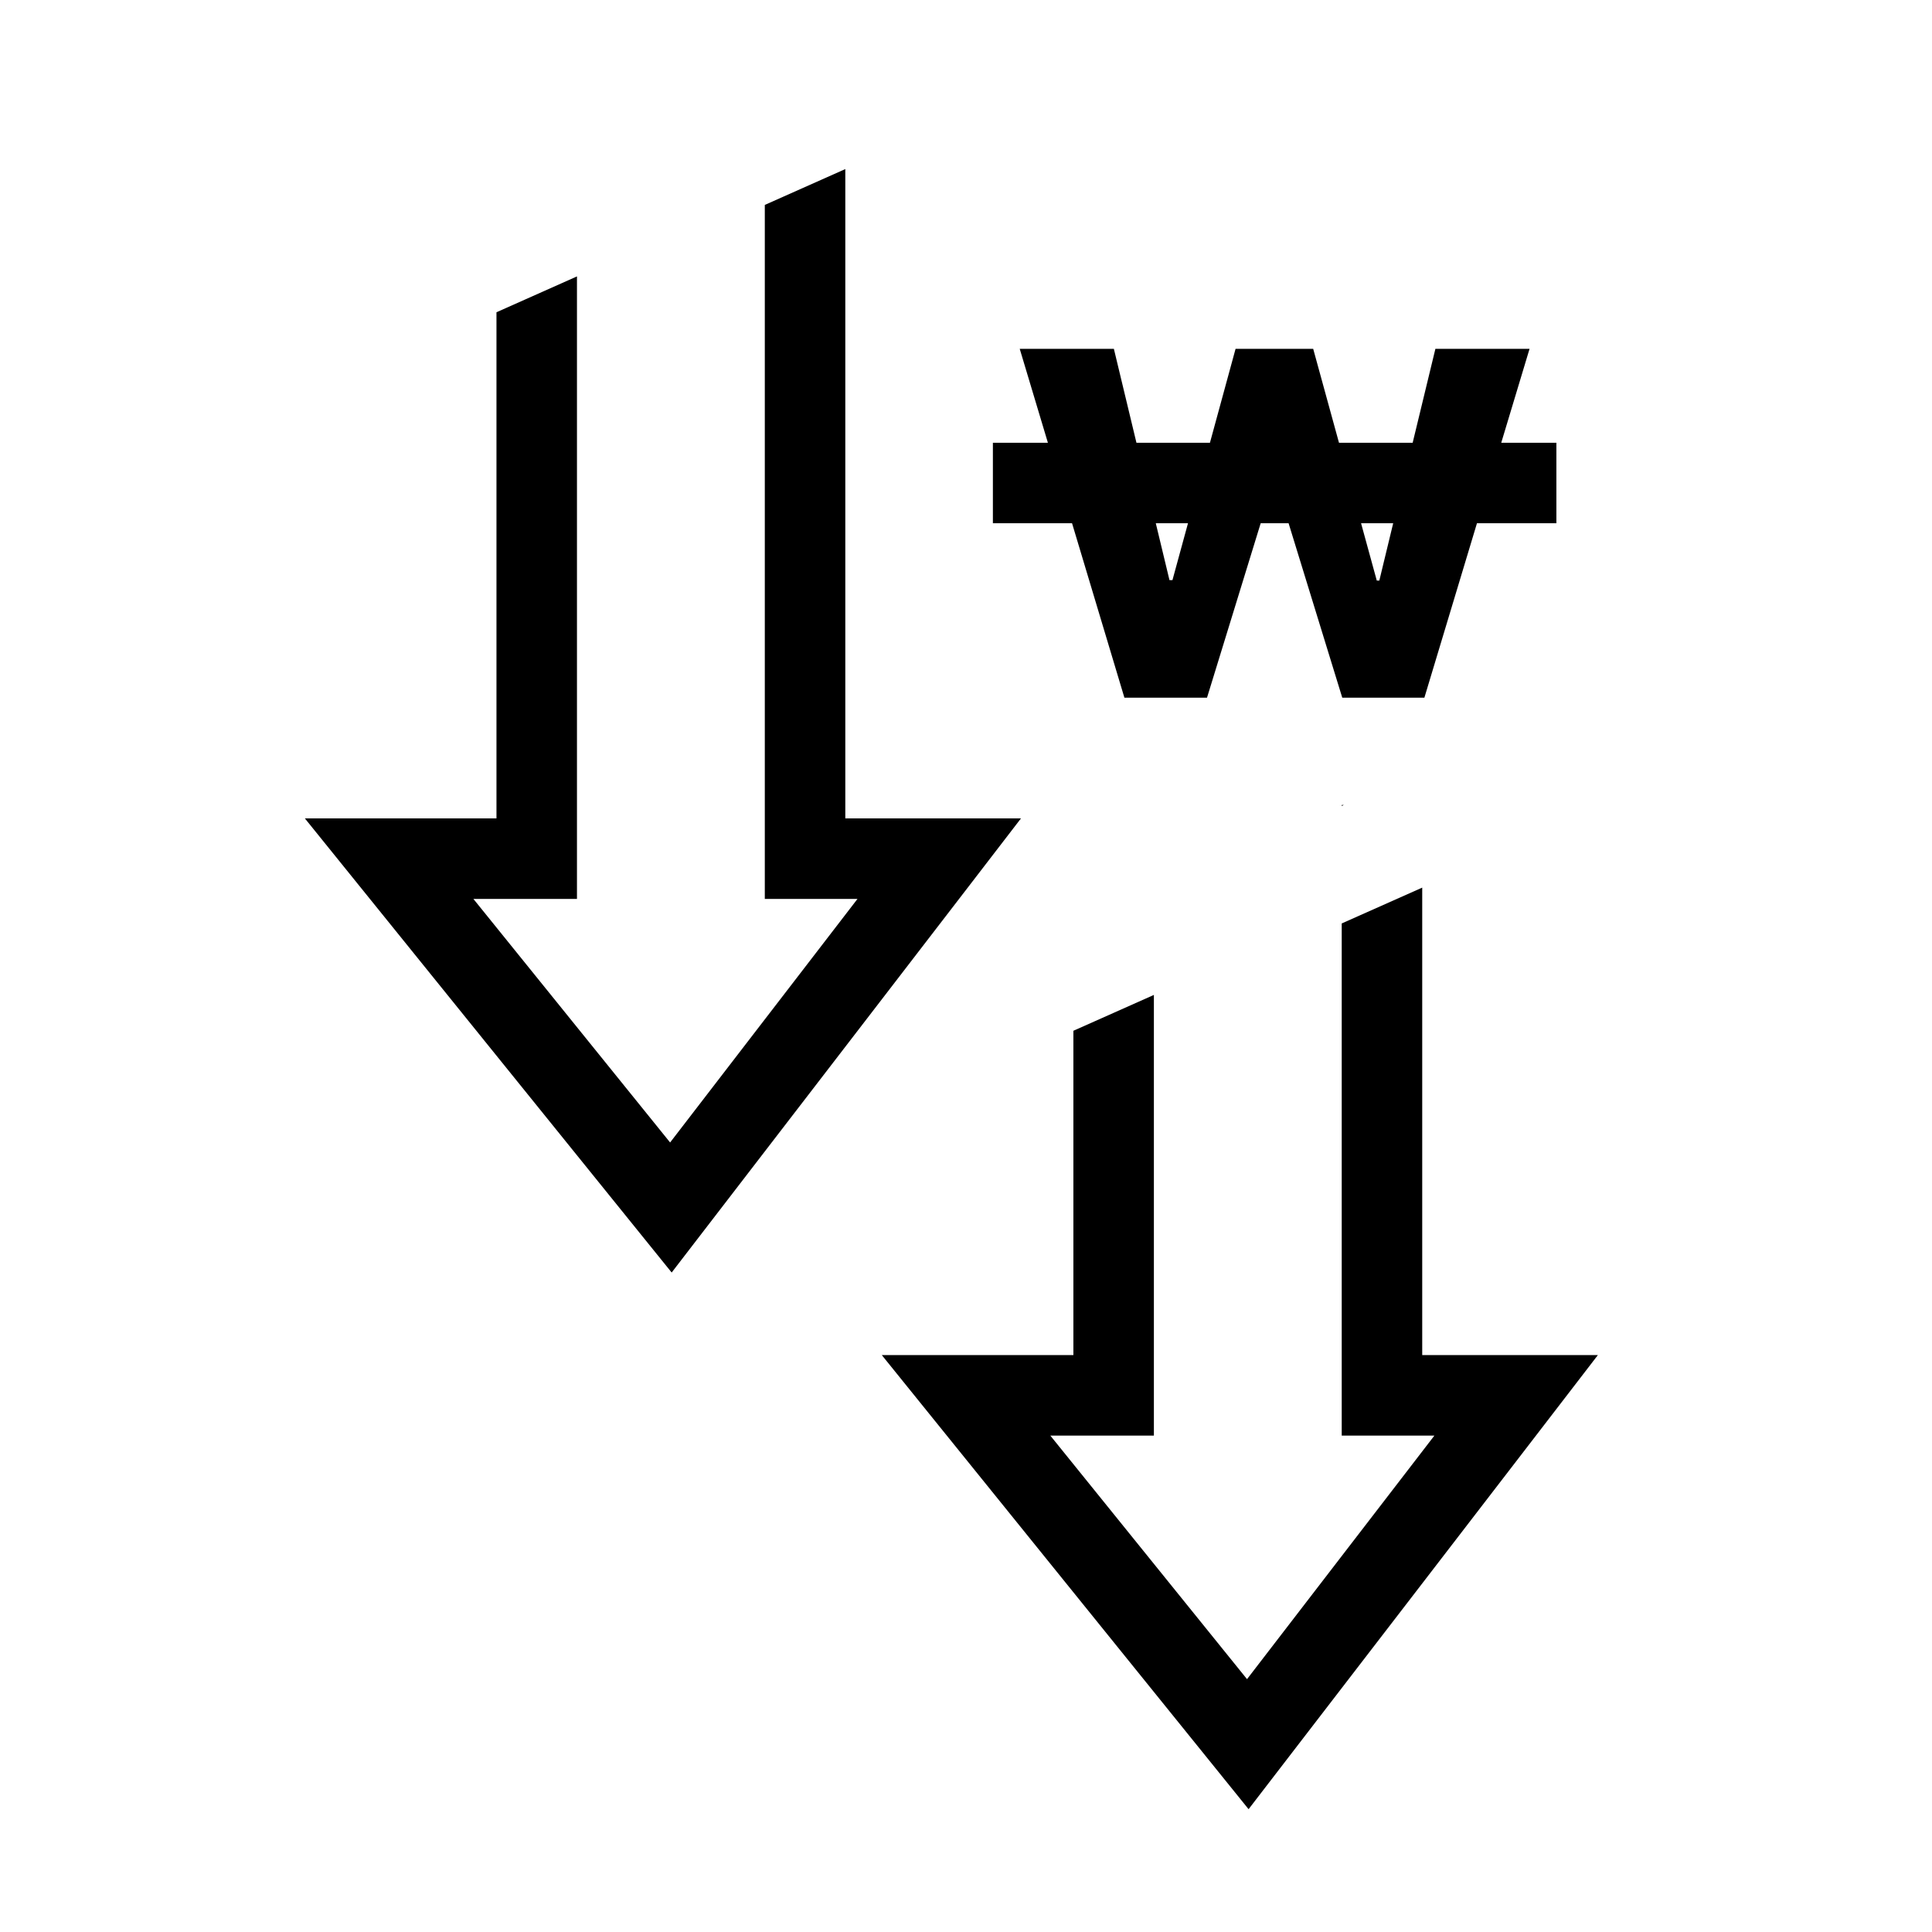
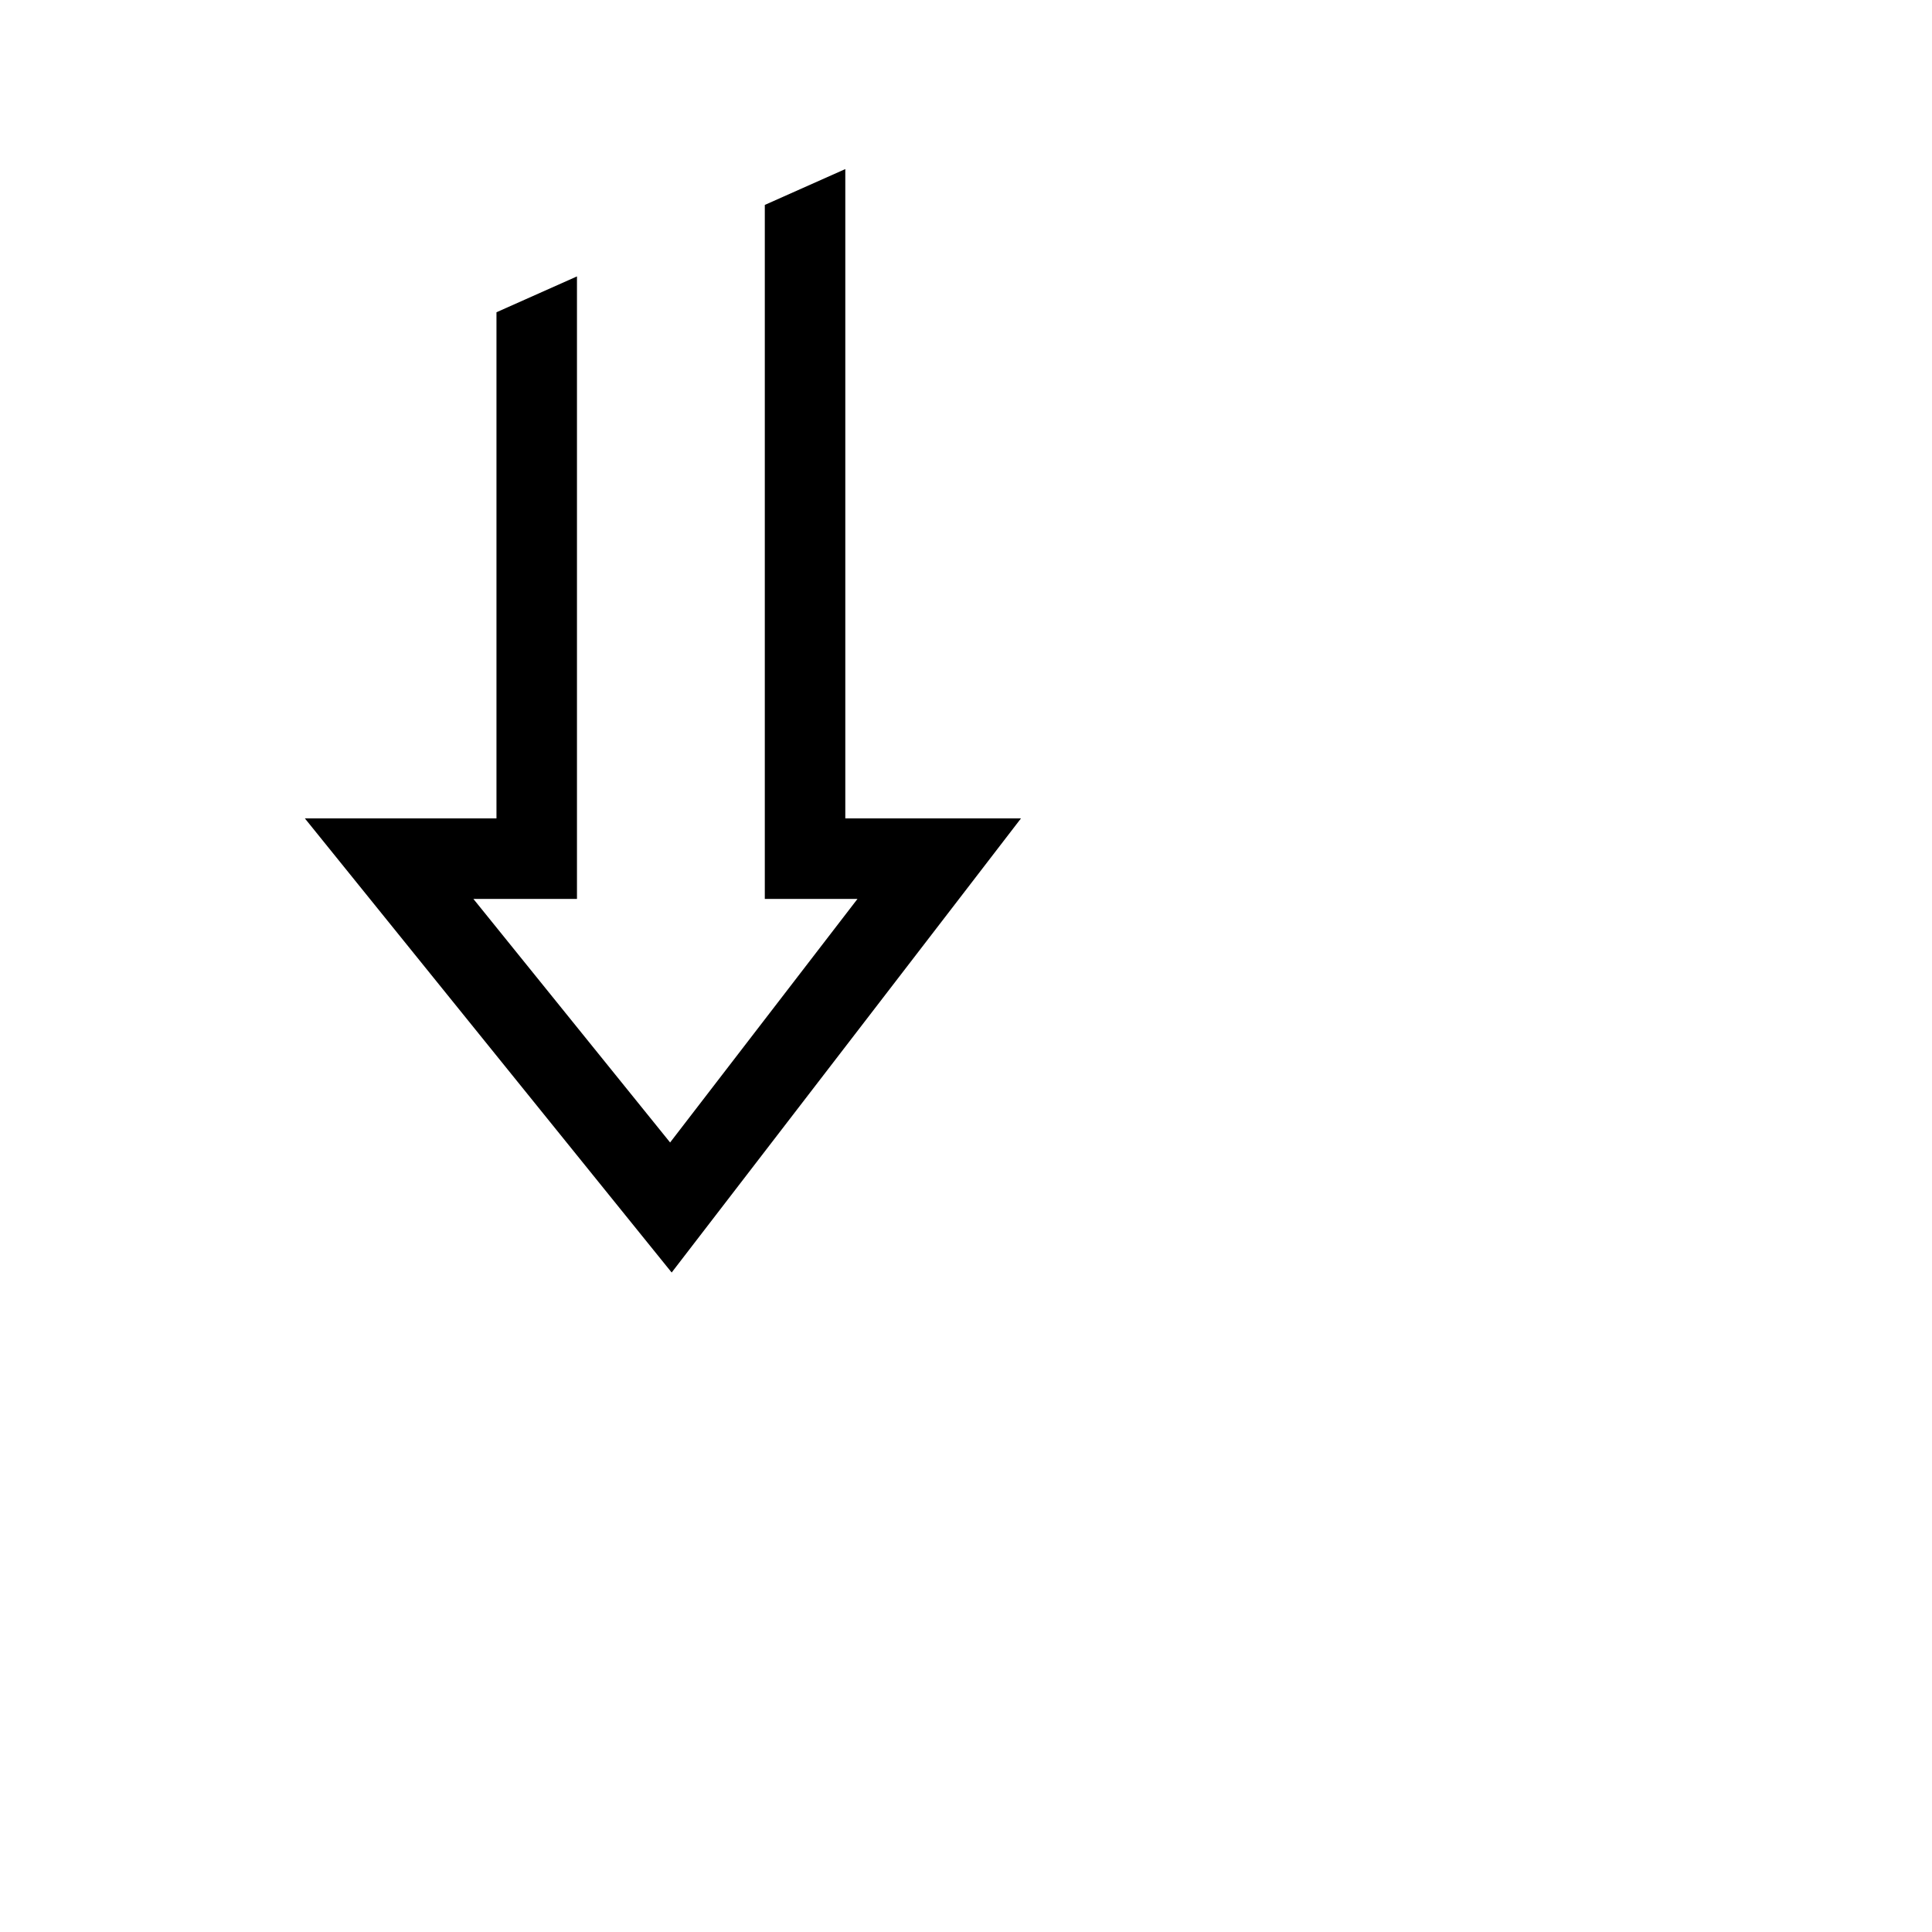
<svg xmlns="http://www.w3.org/2000/svg" width="72" height="72" viewBox="0 0 72 72" fill="none">
  <mask id="mask0_107_2361" style="mask-type:alpha" maskUnits="userSpaceOnUse" x="0" y="0" width="73" height="72">
    <rect x="0.002" width="72" height="72" fill="white" />
  </mask>
  <g mask="url(#mask0_107_2361)">
    <path fill-rule="evenodd" clip-rule="evenodd" d="M28.502 7.637V32V33.5H30.002H31.956L24.973 42.577L17.642 33.5H20.002H21.502V32V10.301L18.502 11.637V30.5H14.502H11.362L13.335 32.943L23.835 45.943L25.031 47.423L26.191 45.915L36.191 32.915L38.048 30.5H35.002H31.502V6.301L28.502 7.637Z" fill="black" />
-     <path fill-rule="evenodd" clip-rule="evenodd" d="M50.082 30H50.002V30.036L50.082 30ZM50.002 34.414V52V53.5H51.502H53.456L46.473 62.577L39.142 53.5H41.502H43.002V52V37.078L40.002 38.414V50.5H36.002H32.862L34.835 52.943L45.335 65.942L46.531 67.423L47.691 65.915L57.691 52.915L59.548 50.5H56.502H53.002V33.079L50.002 34.414Z" fill="black" />
-     <path fill-rule="evenodd" clip-rule="evenodd" d="M39.952 19.5L41.903 26H44.982L46.982 19.5H48.022L50.022 26H53.083L55.042 19.5L58.002 19.5V16.5L55.947 16.5L57.002 13H53.493L52.646 16.5L49.9 16.5L48.939 13H46.046L45.091 16.5L42.352 16.5L41.511 13H38.002L39.052 16.5L37.002 16.5V19.5L39.952 19.5ZM43.073 19.5L43.583 21.619H43.694L44.273 19.5H43.073ZM50.723 19.5L51.309 21.637H51.403L51.92 19.5H50.723Z" fill="black" />
  </g>
</svg>